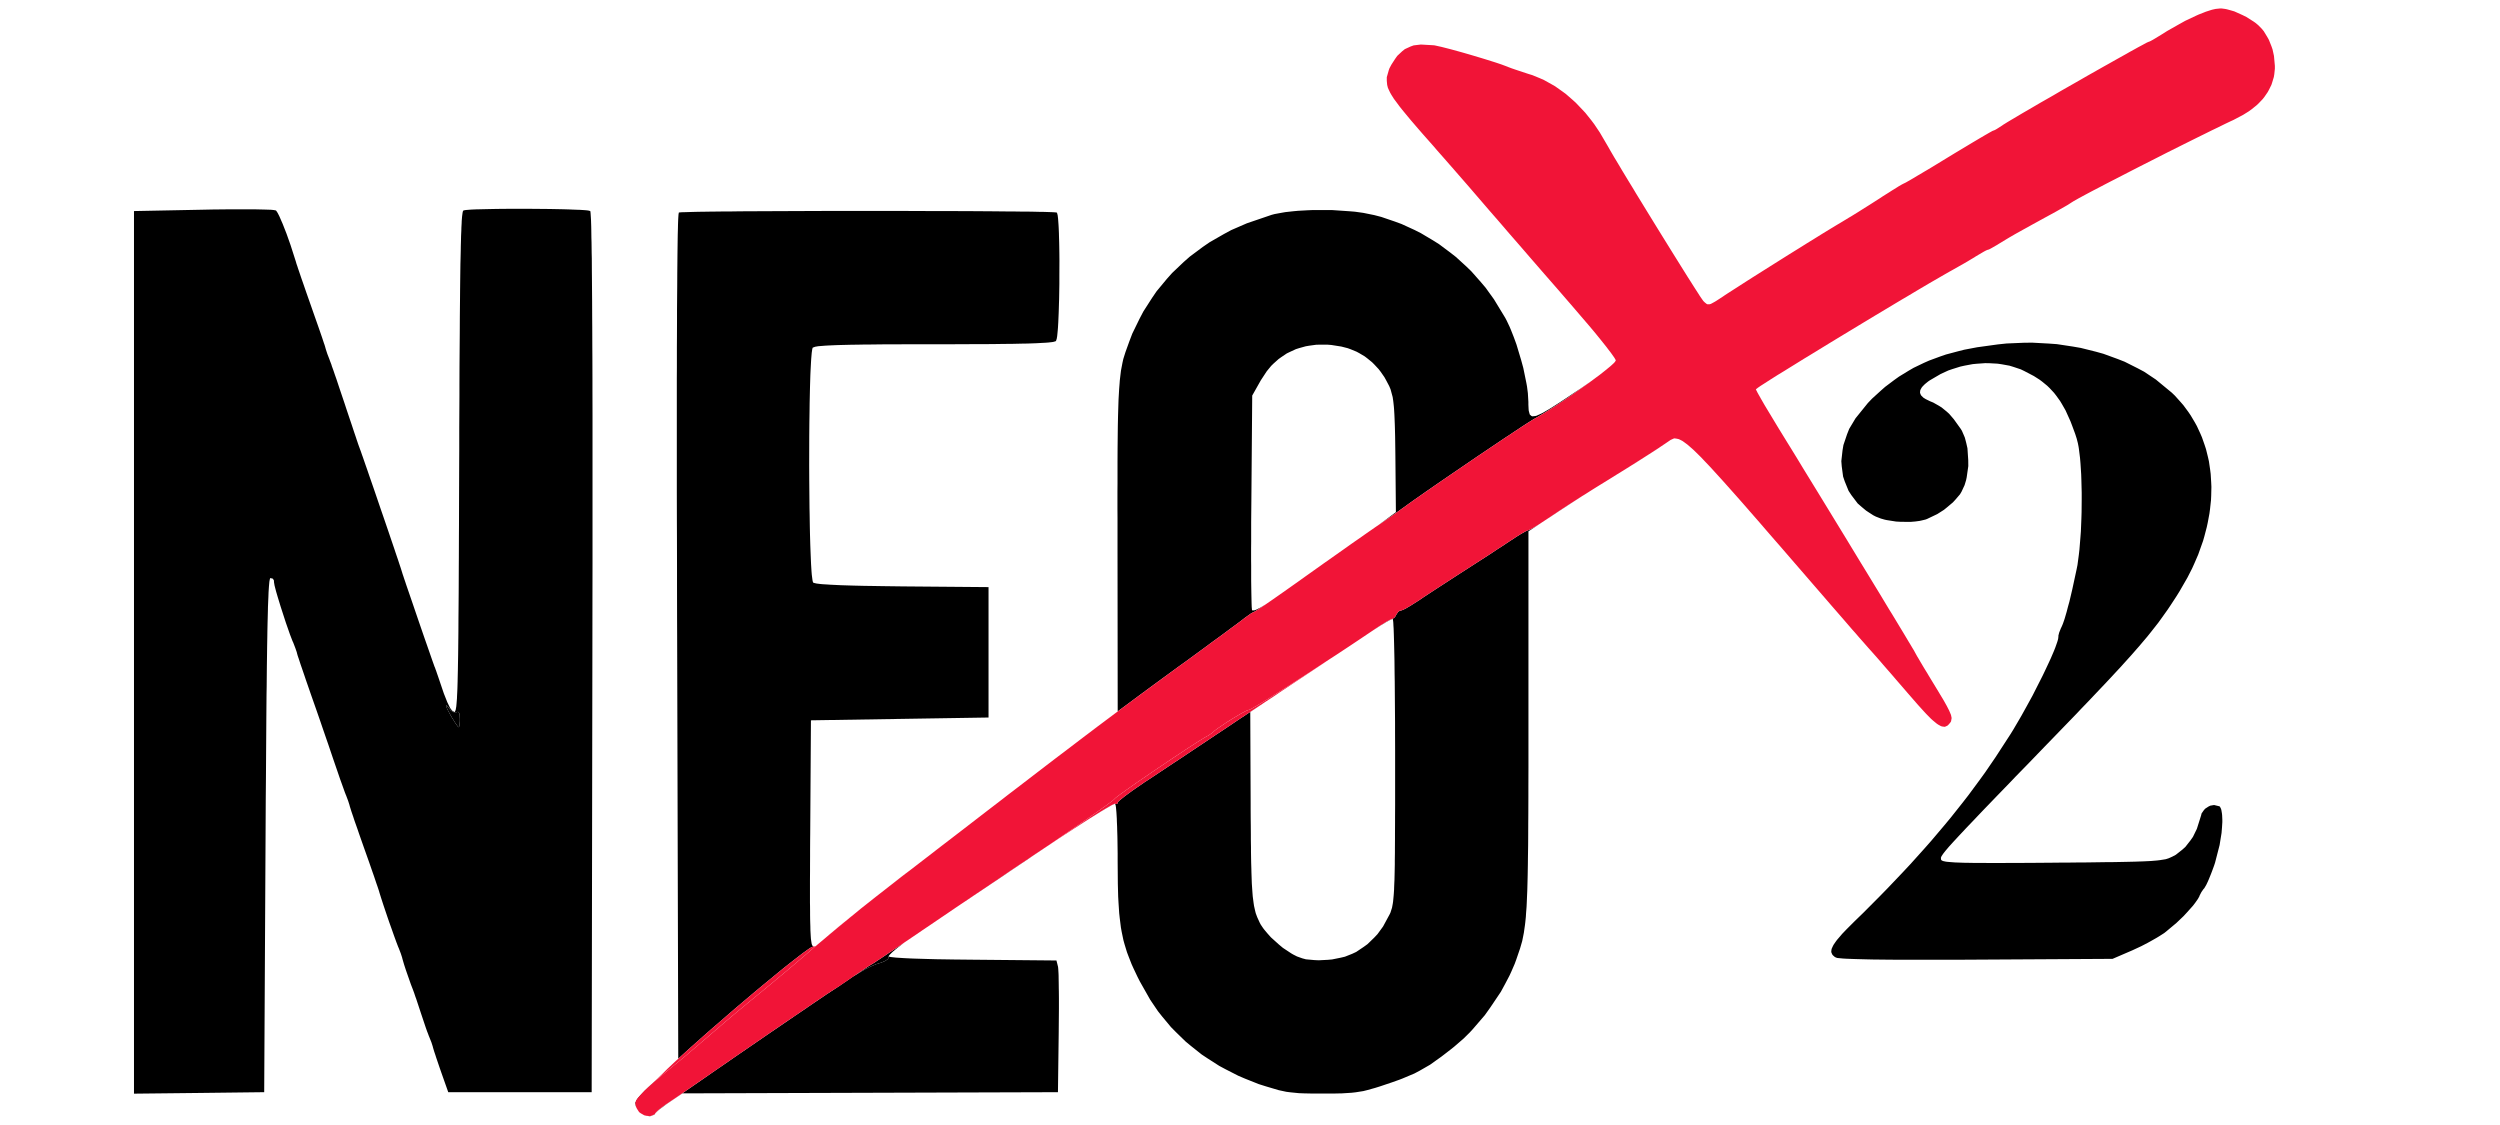
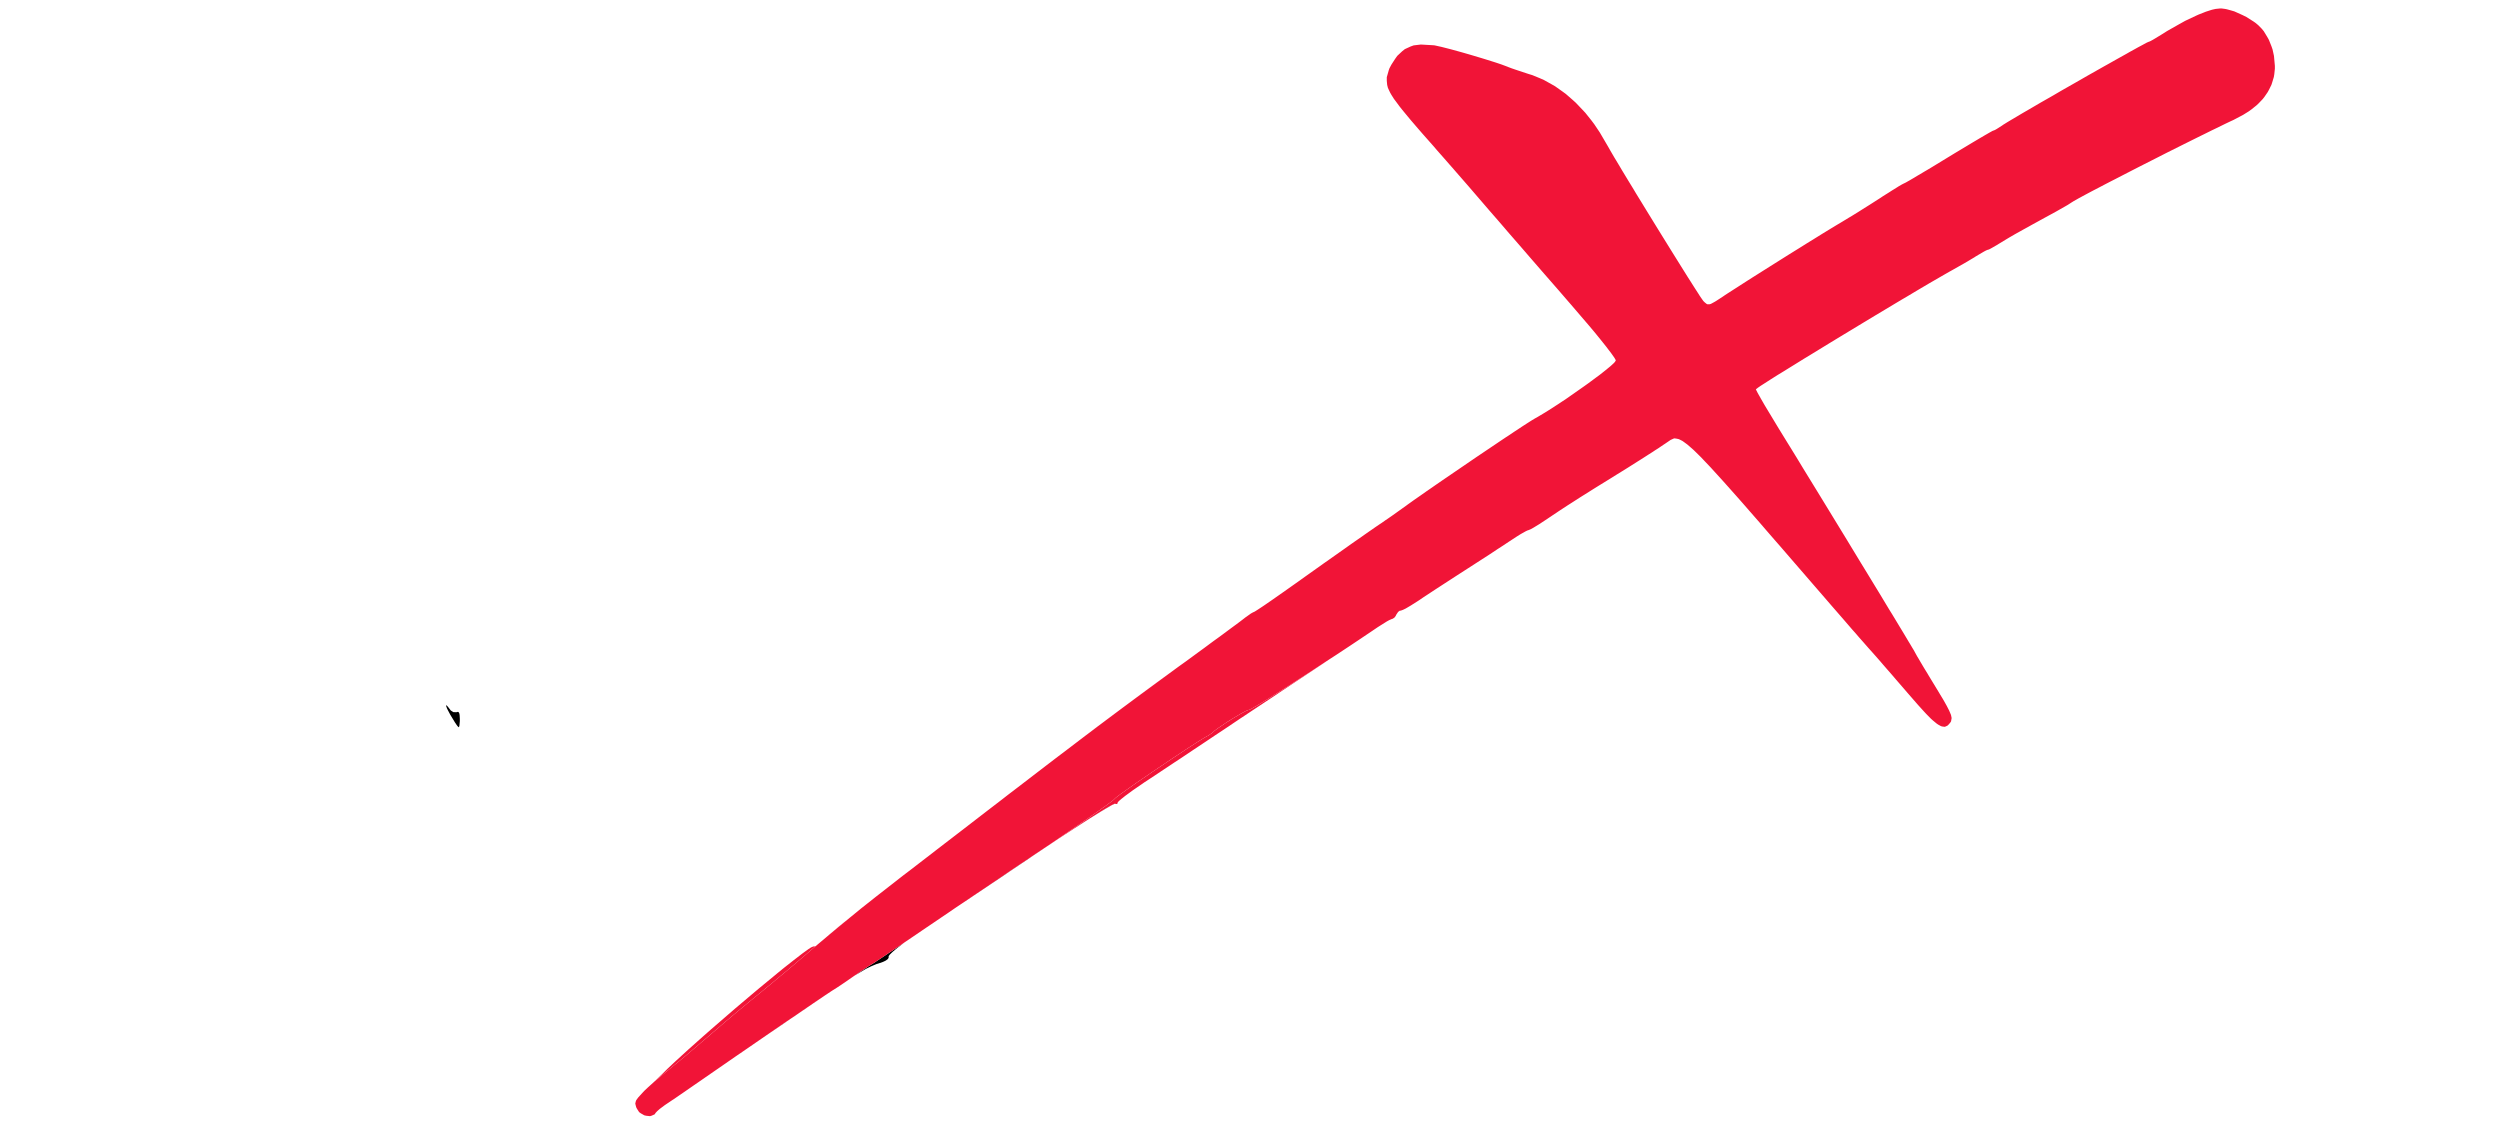
<svg xmlns="http://www.w3.org/2000/svg" width="200" zoomAndPan="magnify" viewBox="0 0 150 67.5" height="90" preserveAspectRatio="xMidYMid meet" version="1.0">
  <defs>
    <clipPath id="028a20836d">
-       <path d="M 8.039 12 L 134 12 L 134 67 L 8.039 67 Z M 8.039 12 " clip-rule="nonzero" />
-     </clipPath>
+       </clipPath>
  </defs>
  <g clip-path="url(#028a20836d)">
    <path fill="#000000" d="M 53.391 57.41 L 53.453 57.422 L 53.656 57.445 L 53.77 57.457 L 54.078 57.477 L 54.246 57.488 L 54.656 57.508 L 54.875 57.516 L 55.379 57.531 L 55.645 57.539 L 56.242 57.555 L 56.555 57.559 L 57.242 57.57 L 58.367 57.582 L 63.387 57.629 L 63.48 58 L 63.484 58.023 L 63.496 58.148 L 63.5 58.219 L 63.512 58.426 L 63.516 58.539 L 63.52 58.82 L 63.523 58.969 L 63.527 59.312 L 63.531 59.492 L 63.535 59.891 L 63.535 60.531 L 63.523 61.953 L 63.477 65.531 L 40.945 65.602 L 40.184 66.117 L 39.977 66.258 L 39.539 66.586 L 39.426 66.688 L 39.324 66.789 L 39.273 66.875 L 39.09 66.949 L 38.992 66.977 L 38.766 66.941 L 38.738 66.934 L 38.77 66.945 L 38.996 66.969 L 39.098 66.941 L 39.281 66.859 L 39.336 66.773 L 39.426 66.676 L 39.527 66.586 L 39.59 66.531 L 39.887 66.309 L 40.051 66.199 L 40.207 66.094 L 40.34 66.004 L 40.422 65.953 L 40.766 65.715 L 40.973 65.574 L 41.402 65.277 L 41.633 65.117 L 42.098 64.797 L 42.328 64.637 L 42.777 64.324 L 43.105 64.098 L 43.285 63.977 L 44.023 63.465 L 44.422 63.191 L 46.082 62.051 L 46.887 61.504 L 47.672 60.965 L 48.031 60.723 L 48.383 60.484 L 48.543 60.371 L 48.855 60.16 L 48.996 60.066 L 49.27 59.879 L 49.387 59.801 L 49.605 59.652 L 49.695 59.594 L 50.012 59.383 L 50.035 59.371 L 50.207 59.258 L 50.375 59.148 L 50.473 59.078 L 50.918 58.777 L 51.148 58.613 L 51.945 58.137 L 52.223 58 L 52.348 57.945 L 52.59 57.844 L 52.688 57.816 L 52.969 57.719 L 53.121 57.648 L 53.176 57.613 L 53.27 57.543 L 53.293 57.508 L 53.324 57.441 L 53.312 57.41 L 53.32 57.391 M 39.312 64.852 L 38.988 65.172 L 38.859 65.301 L 38.625 65.543 L 38.531 65.645 L 38.375 65.828 L 38.32 65.898 L 38.223 66.035 L 38.195 66.094 L 38.156 66.199 L 38.148 66.246 L 38.168 66.422 L 38.16 66.41 L 38.129 66.242 L 38.125 66.156 L 38.23 65.957 L 38.27 65.902 L 38.379 65.77 L 38.441 65.699 L 38.609 65.527 L 38.699 65.434 L 38.93 65.211 L 39.355 64.805 L 39.438 64.73 M 31.602 12.527 L 32.062 12.531 L 32.957 12.539 L 33.172 12.543 L 33.582 12.551 L 33.781 12.555 L 34.148 12.566 L 34.324 12.574 L 34.637 12.586 L 34.781 12.59 L 35.02 12.605 L 35.133 12.613 L 35.285 12.629 L 35.41 12.66 L 35.418 12.664 L 35.434 12.77 L 35.438 12.836 L 35.453 13.07 L 35.461 13.207 L 35.473 13.57 L 35.477 13.77 L 35.484 14.27 L 35.492 14.535 L 35.5 15.172 L 35.508 15.504 L 35.512 16.273 L 35.516 16.676 L 35.523 17.586 L 35.527 18.059 L 35.531 19.105 L 35.535 19.648 L 35.539 20.84 L 35.543 21.453 L 35.547 22.789 L 35.547 23.473 L 35.551 24.953 L 35.551 33.773 L 35.547 35.852 L 35.543 39.148 L 35.5 65.531 L 26.895 65.531 L 26.484 64.367 L 26.371 64.043 L 26.168 63.445 L 26.125 63.309 L 26.051 63.09 L 25.984 62.867 L 25.961 62.777 L 25.883 62.535 L 25.75 62.203 L 25.73 62.156 L 25.668 61.988 L 25.629 61.891 L 25.543 61.648 L 25.254 60.785 L 25.156 60.488 L 24.969 59.922 L 24.922 59.797 L 24.852 59.586 L 24.773 59.371 L 24.652 59.059 L 24.402 58.344 L 24.344 58.176 L 24.246 57.875 L 24.148 57.539 L 24.125 57.445 L 24.047 57.207 L 23.918 56.871 L 23.895 56.824 L 23.828 56.648 L 23.789 56.547 L 23.695 56.289 L 23.645 56.152 L 23.535 55.84 L 23.477 55.676 L 23.355 55.336 L 23.234 54.984 L 23.008 54.312 L 22.957 54.156 L 22.867 53.879 L 22.762 53.543 L 22.754 53.508 L 22.719 53.398 L 22.699 53.336 L 22.645 53.176 L 22.586 53.008 L 22.434 52.555 L 22.348 52.312 L 22.156 51.758 L 21.844 50.879 L 21.738 50.578 L 21.539 50.012 L 21.445 49.734 L 21.273 49.25 L 21.199 49.023 L 21.082 48.68 L 21.059 48.605 L 20.988 48.379 L 20.965 48.289 L 20.887 48.047 L 20.762 47.715 L 20.75 47.691 L 20.719 47.609 L 20.699 47.562 L 20.656 47.441 L 20.609 47.309 L 20.477 46.941 L 20.406 46.746 L 20.25 46.289 L 19.996 45.551 L 19.91 45.297 L 19.699 44.672 L 19.586 44.348 L 19.344 43.645 L 19.223 43.289 L 18.98 42.59 L 18.645 41.637 L 18.547 41.352 L 18.355 40.801 L 18.266 40.535 L 18.105 40.066 L 18.031 39.852 L 17.922 39.516 L 17.895 39.441 L 17.859 39.332 L 17.828 39.223 L 17.805 39.129 L 17.723 38.891 L 17.594 38.555 L 17.551 38.465 L 17.449 38.199 L 17.395 38.059 L 17.277 37.719 L 17.152 37.363 L 16.895 36.57 L 16.832 36.375 L 16.719 36.004 L 16.664 35.824 L 16.57 35.504 L 16.531 35.355 L 16.473 35.129 L 16.438 34.922 L 16.438 34.836 L 16.375 34.723 L 16.227 34.684 L 16.215 34.688 L 16.195 34.734 L 16.188 34.766 L 16.168 34.867 L 16.16 34.926 L 16.145 35.094 L 16.137 35.184 L 16.121 35.422 L 16.113 35.547 L 16.102 35.855 L 16.094 36.02 L 16.078 36.406 L 16.074 36.613 L 16.062 37.086 L 16.055 37.332 L 16.043 37.895 L 16.039 38.188 L 16.027 38.844 L 16.023 39.188 L 16.012 39.945 L 16.008 40.34 L 16 41.203 L 15.992 41.652 L 15.984 42.629 L 15.98 43.133 L 15.973 44.227 L 15.969 44.789 L 15.961 46.004 L 15.957 46.629 L 15.945 47.977 L 15.934 50.141 L 15.852 65.531 L 11.898 65.578 L 7.941 65.621 L 7.984 39.141 L 8.027 12.664 L 12.188 12.582 L 12.762 12.57 L 13.82 12.559 L 15.188 12.559 L 15.383 12.562 L 15.723 12.57 L 15.887 12.574 L 16.145 12.582 L 16.262 12.586 L 16.422 12.602 L 16.547 12.625 L 16.57 12.641 L 16.633 12.734 L 16.668 12.793 L 16.758 12.969 L 16.801 13.066 L 16.906 13.309 L 16.961 13.434 L 17.074 13.723 L 17.191 14.02 L 17.434 14.707 L 17.766 15.742 L 17.773 15.777 L 17.809 15.887 L 17.832 15.949 L 17.883 16.109 L 17.941 16.277 L 18.094 16.73 L 18.18 16.973 L 18.371 17.527 L 18.68 18.406 L 18.785 18.707 L 18.984 19.273 L 19.082 19.551 L 19.25 20.035 L 19.328 20.262 L 19.441 20.605 L 19.469 20.68 L 19.504 20.793 L 19.535 20.906 L 19.562 20.996 L 19.641 21.238 L 19.77 21.57 L 19.777 21.594 L 19.812 21.688 L 19.832 21.738 L 19.887 21.883 L 19.91 21.965 L 19.98 22.156 L 20.016 22.258 L 20.094 22.488 L 20.18 22.73 L 20.371 23.305 L 20.684 24.234 L 20.789 24.555 L 20.992 25.16 L 21.09 25.449 L 21.258 25.957 L 21.297 26.07 L 21.367 26.277 L 21.398 26.375 L 21.453 26.535 L 21.477 26.609 L 21.516 26.719 L 21.551 26.816 L 21.566 26.855 L 21.617 26.996 L 21.648 27.078 L 21.723 27.297 L 21.766 27.414 L 21.863 27.695 L 21.914 27.844 L 22.031 28.176 L 22.148 28.52 L 22.426 29.32 L 22.566 29.73 L 22.859 30.59 L 23.008 31.02 L 23.293 31.852 L 23.43 32.258 L 23.672 32.969 L 23.727 33.137 L 23.828 33.434 L 23.875 33.57 L 23.953 33.809 L 24.043 34.078 L 24.09 34.227 L 24.098 34.254 L 24.133 34.363 L 24.152 34.43 L 24.211 34.602 L 24.242 34.699 L 24.32 34.926 L 24.359 35.047 L 24.453 35.32 L 24.551 35.605 L 24.777 36.262 L 24.891 36.598 L 25.133 37.305 L 25.254 37.656 L 25.484 38.324 L 25.598 38.648 L 25.793 39.207 L 25.836 39.332 L 25.914 39.555 L 25.949 39.656 L 26.008 39.82 L 26.035 39.895 L 26.07 39.996 L 26.098 40.055 L 26.133 40.16 L 26.16 40.227 L 26.234 40.445 L 26.277 40.566 L 26.379 40.867 L 26.555 41.387 L 26.629 41.605 L 26.77 41.961 L 26.836 42.129 L 26.957 42.379 L 27.016 42.492 L 27.121 42.633 L 27.258 42.719 L 27.285 42.719 L 27.332 42.617 L 27.344 42.578 L 27.363 42.465 L 27.375 42.402 L 27.391 42.234 L 27.398 42.141 L 27.418 41.902 L 27.422 41.77 L 27.438 41.457 L 27.445 41.285 L 27.457 40.887 L 27.461 40.672 L 27.473 40.176 L 27.477 39.91 L 27.488 39.309 L 27.492 38.992 L 27.5 38.273 L 27.504 37.898 L 27.508 37.059 L 27.512 36.621 L 27.52 35.645 L 27.523 35.137 L 27.527 34.02 L 27.531 33.441 L 27.535 32.168 L 27.539 31.516 L 27.543 30.082 L 27.551 27.742 L 27.555 27.008 L 27.555 25.641 L 27.559 24.973 L 27.566 23.73 L 27.566 23.121 L 27.57 22 L 27.574 21.453 L 27.582 20.445 L 27.586 19.957 L 27.59 19.062 L 27.594 18.625 L 27.602 17.836 L 27.605 17.453 L 27.613 16.758 L 27.617 16.426 L 27.625 15.828 L 27.633 15.539 L 27.645 15.031 L 27.648 14.789 L 27.66 14.367 L 27.664 14.164 L 27.68 13.82 L 27.684 13.656 L 27.699 13.387 L 27.703 13.262 L 27.719 13.059 L 27.727 12.969 L 27.746 12.832 L 27.754 12.77 L 27.77 12.691 L 27.801 12.633 L 27.816 12.625 L 27.922 12.605 L 27.988 12.598 L 28.188 12.582 L 28.297 12.574 L 28.57 12.562 L 28.719 12.559 L 29.059 12.551 L 29.234 12.547 L 29.621 12.539 L 29.824 12.535 L 30.25 12.531 L 30.684 12.527 M 67.055 48.203 L 67.055 48.16 L 67.094 48.105 L 67.156 48.043 L 67.203 48.004 L 67.309 47.914 L 67.375 47.863 L 67.516 47.75 L 67.602 47.688 L 67.969 47.418 L 68.191 47.266 L 68.656 46.945 L 68.914 46.777 L 69.332 46.5 L 69.801 46.188 L 70.484 45.734 L 70.848 45.496 L 71.57 45.012 L 71.918 44.781 L 72.598 44.328 L 72.887 44.133 L 73.383 43.805 L 73.77 43.547 L 73.984 43.402 L 74.426 43.105 L 74.664 42.949 L 75.148 42.625 L 75.402 42.457 L 76.441 41.77 L 76.723 41.578 L 75.016 42.719 L 75.039 48.215 L 75.039 48.559 L 75.043 49.199 L 75.047 49.508 L 75.051 50.078 L 75.051 50.355 L 75.059 50.855 L 75.059 51.102 L 75.066 51.547 L 75.07 51.762 L 75.082 52.148 L 75.086 52.34 L 75.098 52.68 L 75.109 53.008 L 75.145 53.535 L 75.164 53.781 L 75.215 54.172 L 75.242 54.355 L 75.309 54.652 L 75.344 54.793 L 75.434 55.035 L 75.59 55.375 L 75.645 55.477 L 75.789 55.691 L 75.871 55.797 L 76.059 56.02 L 76.258 56.242 L 76.73 56.668 L 76.973 56.871 L 77.469 57.199 L 77.59 57.27 L 77.82 57.387 L 78.137 57.5 L 78.355 57.559 L 78.859 57.605 L 79.121 57.617 L 79.66 57.59 L 79.926 57.566 L 80.445 57.461 L 80.695 57.402 L 81.129 57.23 L 81.371 57.117 L 81.824 56.812 L 82.051 56.648 L 82.453 56.258 L 82.648 56.051 L 82.984 55.59 L 83.391 54.836 L 83.43 54.75 L 83.488 54.566 L 83.52 54.469 L 83.566 54.223 L 83.586 54.086 L 83.621 53.715 L 83.629 53.609 L 83.645 53.371 L 83.648 53.246 L 83.66 52.953 L 83.668 52.801 L 83.676 52.449 L 83.68 52.266 L 83.688 51.852 L 83.688 51.633 L 83.695 51.145 L 83.695 50.891 L 83.699 50.32 L 83.699 50.027 L 83.703 49.367 L 83.703 49.027 L 83.707 48.273 L 83.707 45.035 L 83.703 43.914 L 83.703 43.363 L 83.695 42.328 L 83.691 41.82 L 83.684 40.887 L 83.676 40.438 L 83.668 39.633 L 83.66 39.246 L 83.645 38.594 L 83.641 38.441 L 83.633 38.168 L 83.629 38.035 L 83.621 37.809 L 83.617 37.703 L 83.605 37.523 L 83.602 37.441 L 83.594 37.312 L 83.586 37.258 L 83.578 37.184 L 83.566 37.141 L 83.543 37.141 L 83.469 37.168 L 83.426 37.184 L 83.285 37.262 L 83.203 37.305 L 82.977 37.445 L 82.844 37.523 L 82.504 37.742 L 82.406 37.805 L 82.289 37.879 L 82.367 37.828 L 82.457 37.77 L 82.625 37.656 L 82.672 37.625 L 83.219 37.281 L 83.363 37.203 L 83.418 37.18 L 83.508 37.141 L 83.527 37.141 L 83.656 37.066 L 83.742 36.957 L 83.77 36.891 L 83.887 36.715 L 83.988 36.641 L 84.039 36.641 L 84.18 36.59 L 84.34 36.512 L 84.441 36.453 L 84.66 36.324 L 84.781 36.246 L 85.035 36.086 L 85.168 36 L 85.395 35.844 L 85.574 35.727 L 85.676 35.66 L 86.109 35.375 L 86.355 35.215 L 87.391 34.543 L 87.871 34.234 L 89.391 33.254 L 89.867 32.938 L 90.074 32.805 L 90.273 32.676 L 90.359 32.617 L 90.523 32.508 L 90.59 32.465 L 90.977 32.211 L 91.215 32.062 L 91.316 32.004 L 91.504 31.898 L 91.57 31.863 L 91.684 31.812 L 91.703 31.812 L 91.848 31.75 L 92.023 31.652 L 92.137 31.582 L 92.387 31.43 L 92.523 31.34 L 91.707 31.879 L 91.707 46.055 L 91.703 47.246 L 91.703 47.824 L 91.699 48.867 L 91.695 49.371 L 91.691 50.277 L 91.688 50.715 L 91.676 51.496 L 91.672 51.871 L 91.66 52.539 L 91.652 52.859 L 91.637 53.426 L 91.625 53.699 L 91.605 54.18 L 91.594 54.41 L 91.562 54.816 L 91.551 55.008 L 91.516 55.352 L 91.496 55.516 L 91.453 55.812 L 91.434 55.953 L 91.383 56.211 L 91.332 56.465 L 91.203 56.91 L 90.969 57.594 L 90.883 57.828 L 90.676 58.305 L 90.566 58.543 L 90.312 59.027 L 90.051 59.508 L 89.418 60.449 L 89.09 60.91 L 88.367 61.75 L 88.184 61.949 L 87.812 62.316 L 87.246 62.805 L 87.035 62.973 L 86.656 63.266 L 86.473 63.406 L 86.133 63.648 L 85.805 63.883 L 85.18 64.242 L 84.863 64.41 L 84.148 64.711 L 83.957 64.785 L 83.527 64.938 L 82.797 65.184 L 82.512 65.273 L 82.035 65.406 L 81.801 65.465 L 81.332 65.539 L 81.09 65.566 L 80.512 65.602 L 80.352 65.605 L 79.996 65.613 L 78.766 65.613 L 78.574 65.609 L 78.246 65.602 L 77.934 65.59 L 77.422 65.539 L 77.18 65.508 L 76.723 65.41 L 75.961 65.184 L 75.527 65.047 L 74.703 64.719 L 74.301 64.547 L 73.535 64.156 L 73.156 63.953 L 72.449 63.5 L 72.102 63.27 L 71.453 62.754 L 71.137 62.492 L 70.547 61.918 L 70.258 61.625 L 69.734 60.996 L 69.477 60.672 L 69.012 59.984 L 68.391 58.887 L 68.25 58.609 L 68.008 58.098 L 67.895 57.848 L 67.707 57.367 L 67.617 57.129 L 67.473 56.656 L 67.406 56.414 L 67.301 55.91 L 67.254 55.648 L 67.184 55.086 L 67.152 54.793 L 67.109 54.137 L 67.09 53.793 L 67.07 53.016 L 67.059 51.68 L 67.059 51.215 L 67.047 50.367 L 67.043 50.164 L 67.031 49.789 L 67.027 49.605 L 67.012 49.277 L 67.008 49.121 L 66.992 48.852 L 66.984 48.727 L 66.965 48.523 L 66.957 48.434 L 66.938 48.312 L 66.906 48.227 L 67.012 48.242 M 48.66 56.848 L 48.508 56.945 L 48.406 57.02 L 48.176 57.184 L 48.039 57.289 L 47.746 57.516 L 47.578 57.645 L 47.227 57.922 L 47.035 58.074 L 46.641 58.395 L 46.43 58.57 L 45.547 59.297 L 45.074 59.695 L 44.113 60.508 L 43.629 60.926 L 42.668 61.758 L 42.211 62.16 L 41.32 62.953 L 40.93 63.309 L 40.695 63.523 L 40.629 38.195 L 40.625 37.133 L 40.621 35.109 L 40.621 34.113 L 40.617 32.227 L 40.613 31.297 L 40.609 29.543 L 40.609 22.695 L 40.613 22.035 L 40.613 20.812 L 40.617 20.219 L 40.621 19.129 L 40.621 18.598 L 40.629 17.641 L 40.633 17.18 L 40.637 16.355 L 40.641 15.957 L 40.648 15.262 L 40.652 14.934 L 40.66 14.371 L 40.664 14.105 L 40.676 13.672 L 40.68 13.473 L 40.691 13.172 L 40.699 13.035 L 40.711 12.867 L 40.73 12.754 L 40.738 12.75 L 40.816 12.742 L 40.863 12.738 L 41.02 12.73 L 41.105 12.73 L 41.336 12.723 L 41.457 12.719 L 41.758 12.711 L 41.914 12.707 L 42.277 12.703 L 42.465 12.699 L 42.883 12.695 L 43.102 12.691 L 43.57 12.688 L 43.812 12.688 L 44.332 12.68 L 44.863 12.676 L 46.039 12.672 L 46.645 12.668 L 47.941 12.664 L 48.602 12.66 L 49.973 12.656 L 54.164 12.656 L 54.855 12.66 L 56.191 12.664 L 56.852 12.664 L 58.094 12.668 L 58.699 12.672 L 59.801 12.68 L 60.066 12.684 L 60.562 12.688 L 60.805 12.688 L 61.25 12.695 L 61.469 12.695 L 61.859 12.699 L 62.047 12.703 L 62.379 12.711 L 62.535 12.711 L 62.801 12.719 L 62.922 12.723 L 63.117 12.73 L 63.203 12.734 L 63.32 12.742 L 63.402 12.754 L 63.418 12.762 L 63.445 12.859 L 63.461 12.922 L 63.484 13.117 L 63.492 13.223 L 63.512 13.5 L 63.52 13.645 L 63.535 13.984 L 63.539 14.164 L 63.551 14.555 L 63.555 14.758 L 63.562 15.191 L 63.566 15.633 L 63.562 16.57 L 63.562 17.035 L 63.547 17.949 L 63.539 18.172 L 63.527 18.59 L 63.52 18.797 L 63.504 19.168 L 63.496 19.352 L 63.477 19.668 L 63.465 19.816 L 63.441 20.062 L 63.43 20.172 L 63.402 20.332 L 63.359 20.457 L 63.34 20.473 L 63.223 20.508 L 63.145 20.523 L 62.902 20.551 L 62.762 20.562 L 62.383 20.582 L 62.172 20.594 L 61.641 20.613 L 61.355 20.617 L 60.66 20.633 L 60.477 20.633 L 60.074 20.637 L 59.867 20.641 L 59.418 20.645 L 59.188 20.648 L 58.438 20.648 L 57.895 20.652 L 57.613 20.652 L 57.02 20.656 L 54.238 20.656 L 53.961 20.66 L 53.184 20.66 L 52.715 20.664 L 52.48 20.668 L 52.059 20.672 L 51.852 20.672 L 51.469 20.68 L 51.102 20.684 L 50.488 20.699 L 50.203 20.707 L 49.75 20.727 L 49.539 20.738 L 49.23 20.762 L 49.094 20.773 L 48.91 20.805 L 48.773 20.855 L 48.762 20.863 L 48.742 20.922 L 48.734 20.957 L 48.719 21.062 L 48.703 21.176 L 48.672 21.539 L 48.66 21.738 L 48.633 22.25 L 48.621 22.52 L 48.602 23.152 L 48.594 23.48 L 48.578 24.207 L 48.574 24.582 L 48.562 25.383 L 48.555 26.195 L 48.551 27.922 L 48.555 28.785 L 48.57 30.461 L 48.578 30.867 L 48.59 31.633 L 48.598 32.004 L 48.617 32.688 L 48.629 33.012 L 48.652 33.582 L 48.664 33.852 L 48.691 34.285 L 48.707 34.484 L 48.742 34.754 L 48.75 34.812 L 48.766 34.891 L 48.793 34.953 L 48.812 34.969 L 48.926 34.996 L 48.996 35.012 L 49.211 35.039 L 49.332 35.051 L 49.648 35.07 L 49.816 35.082 L 50.238 35.102 L 50.461 35.113 L 50.984 35.129 L 51.262 35.137 L 51.887 35.152 L 52.215 35.156 L 52.945 35.168 L 54.164 35.184 L 59.312 35.227 L 59.312 43.051 L 48.656 43.219 L 48.613 50.004 L 48.609 50.367 L 48.605 51.043 L 48.605 51.371 L 48.602 51.973 L 48.602 52.266 L 48.598 52.801 L 48.598 54.168 L 48.602 54.363 L 48.605 54.719 L 48.605 54.887 L 48.609 55.188 L 48.613 55.336 L 48.621 55.586 L 48.625 55.828 L 48.645 56.184 L 48.656 56.34 L 48.688 56.551 L 48.703 56.641 L 48.742 56.738 L 48.812 56.789 L 48.793 56.789 M 122.918 20.613 L 123.41 20.648 L 124.371 20.793 L 124.844 20.875 L 125.754 21.102 L 126.203 21.227 L 127.059 21.539 L 127.477 21.703 L 128.262 22.098 L 128.645 22.301 L 129.352 22.773 L 130.309 23.562 L 130.492 23.738 L 130.832 24.117 L 131 24.309 L 131.297 24.711 L 131.438 24.918 L 131.691 25.344 L 131.812 25.562 L 132.02 26.012 L 132.117 26.238 L 132.281 26.707 L 132.359 26.945 L 132.48 27.434 L 132.535 27.68 L 132.609 28.184 L 132.641 28.438 L 132.672 28.953 L 132.684 29.211 L 132.672 29.742 L 132.66 30.008 L 132.602 30.543 L 132.566 30.812 L 132.465 31.355 L 132.406 31.629 L 132.262 32.18 L 132.184 32.453 L 131.988 33.004 L 131.891 33.277 L 131.652 33.828 L 131.527 34.105 L 131.246 34.656 L 130.773 35.477 L 130.594 35.766 L 130.242 36.305 L 130.062 36.574 L 129.691 37.094 L 129.5 37.359 L 129.07 37.906 L 128.848 38.184 L 128.332 38.793 L 128.191 38.953 L 127.898 39.289 L 127.746 39.457 L 127.414 39.824 L 127.246 40.012 L 126.875 40.41 L 126.688 40.613 L 126.273 41.055 L 126.062 41.277 L 125.602 41.762 L 125.367 42.012 L 124.855 42.543 L 124.594 42.82 L 124.027 43.406 L 123.109 44.355 L 122.703 44.773 L 121.961 45.543 L 121.602 45.914 L 120.949 46.582 L 120.637 46.91 L 120.07 47.496 L 119.797 47.777 L 119.312 48.281 L 119.078 48.523 L 118.664 48.957 L 118.469 49.164 L 118.121 49.527 L 117.957 49.699 L 117.676 50 L 117.539 50.145 L 117.312 50.391 L 117.203 50.508 L 117.027 50.703 L 116.941 50.797 L 116.809 50.953 L 116.746 51.027 L 116.652 51.145 L 116.609 51.199 L 116.547 51.289 L 116.492 51.371 L 116.453 51.469 L 116.465 51.574 L 116.473 51.602 L 116.543 51.645 L 116.59 51.664 L 116.754 51.699 L 116.852 51.711 L 117.137 51.734 L 117.297 51.746 L 117.734 51.762 L 117.855 51.766 L 118.129 51.77 L 118.273 51.773 L 118.594 51.777 L 119.133 51.777 L 119.328 51.781 L 119.977 51.781 L 120.461 51.777 L 121.258 51.777 L 121.543 51.773 L 122.156 51.77 L 123.152 51.762 L 123.531 51.758 L 124.227 51.754 L 124.562 51.75 L 125.176 51.746 L 125.473 51.742 L 126.016 51.734 L 126.277 51.73 L 126.75 51.727 L 126.98 51.723 L 127.391 51.715 L 127.59 51.711 L 127.941 51.703 L 128.109 51.699 L 128.414 51.688 L 128.559 51.684 L 128.809 51.672 L 129.055 51.66 L 129.422 51.629 L 129.59 51.609 L 129.836 51.57 L 129.949 51.551 L 130.121 51.496 L 130.332 51.402 L 130.551 51.285 L 130.938 50.98 L 131.121 50.816 L 131.43 50.422 L 131.578 50.211 L 131.812 49.73 L 132.066 48.926 L 132.094 48.809 L 132.23 48.613 L 132.309 48.523 L 132.512 48.391 L 132.617 48.34 L 132.844 48.301 L 133.152 48.375 L 133.195 48.398 L 133.258 48.523 L 133.281 48.598 L 133.316 48.805 L 133.328 48.914 L 133.34 49.188 L 133.34 49.328 L 133.32 49.648 L 133.293 49.977 L 133.176 50.703 L 132.902 51.766 L 132.844 51.941 L 132.719 52.281 L 132.656 52.445 L 132.535 52.742 L 132.477 52.879 L 132.375 53.094 L 132.258 53.293 L 132.199 53.359 L 132.086 53.523 L 131.977 53.73 L 131.961 53.781 L 131.883 53.922 L 131.836 53.992 L 131.715 54.164 L 131.578 54.344 L 131.207 54.758 L 131.012 54.969 L 130.582 55.379 L 129.961 55.898 L 129.852 55.984 L 129.551 56.176 L 129.391 56.273 L 129.031 56.477 L 128.848 56.578 L 128.477 56.77 L 127.949 57.016 L 126.754 57.531 L 118.594 57.578 L 117.906 57.582 L 116.66 57.586 L 114.465 57.586 L 113.555 57.582 L 113.121 57.578 L 112.379 57.57 L 112.031 57.562 L 111.453 57.547 L 111.188 57.539 L 110.773 57.523 L 110.586 57.512 L 110.336 57.488 L 110.23 57.477 L 110.141 57.445 L 110.074 57.406 L 109.977 57.32 L 109.938 57.273 L 109.891 57.168 L 109.875 57.113 L 109.887 56.988 L 109.902 56.922 L 109.973 56.766 L 110.016 56.684 L 110.148 56.492 L 110.223 56.391 L 110.422 56.16 L 110.527 56.035 L 110.797 55.754 L 111.281 55.27 L 111.801 54.766 L 112.785 53.777 L 113.266 53.285 L 114.176 52.328 L 114.621 51.852 L 115.461 50.918 L 115.875 50.449 L 116.652 49.531 L 117.035 49.07 L 117.754 48.164 L 118.109 47.707 L 118.781 46.797 L 119.109 46.344 L 119.734 45.43 L 120.629 44.051 L 120.789 43.793 L 121.121 43.227 L 121.289 42.938 L 121.621 42.34 L 121.953 41.734 L 122.551 40.555 L 122.688 40.27 L 122.934 39.746 L 123.051 39.492 L 123.238 39.055 L 123.32 38.848 L 123.434 38.523 L 123.457 38.449 L 123.488 38.332 L 123.504 38.199 L 123.504 38.137 L 123.551 37.953 L 123.66 37.68 L 123.688 37.629 L 123.75 37.484 L 123.781 37.406 L 123.852 37.203 L 123.887 37.094 L 123.961 36.84 L 124 36.707 L 124.078 36.406 L 124.164 36.098 L 124.336 35.367 L 124.598 34.152 L 124.648 33.902 L 124.73 33.289 L 124.766 32.973 L 124.824 32.258 L 124.852 31.891 L 124.883 31.121 L 124.895 30.734 L 124.902 29.953 L 124.902 29.566 L 124.883 28.82 L 124.871 28.457 L 124.828 27.789 L 124.801 27.473 L 124.734 26.934 L 124.715 26.809 L 124.672 26.59 L 124.602 26.316 L 124.512 26.035 L 124.324 25.527 L 124.23 25.281 L 124.031 24.84 L 123.934 24.625 L 123.715 24.242 L 123.605 24.059 L 123.367 23.73 L 123.242 23.57 L 122.977 23.285 L 122.836 23.148 L 122.531 22.898 L 122.375 22.781 L 122.031 22.562 L 121.457 22.262 L 121.246 22.16 L 120.801 22.012 L 120.57 21.941 L 120.094 21.855 L 119.855 21.82 L 119.359 21.793 L 119.113 21.789 L 118.613 21.824 L 118.359 21.848 L 117.863 21.941 L 117.617 21.996 L 117.133 22.148 L 116.895 22.23 L 116.438 22.441 L 115.789 22.82 L 115.691 22.887 L 115.531 23.016 L 115.461 23.078 L 115.348 23.195 L 115.301 23.254 L 115.238 23.367 L 115.215 23.422 L 115.203 23.523 L 115.203 23.574 L 115.242 23.676 L 115.266 23.723 L 115.402 23.859 L 115.539 23.945 L 115.801 24.074 L 115.992 24.152 L 116.332 24.344 L 116.5 24.449 L 116.801 24.695 L 116.949 24.828 L 117.227 25.152 L 117.645 25.734 L 117.715 25.848 L 117.832 26.117 L 117.891 26.258 L 117.973 26.57 L 118.047 26.895 L 118.094 27.605 L 118.098 27.965 L 118 28.648 L 117.965 28.812 L 117.875 29.109 L 117.691 29.504 L 117.598 29.66 L 117.324 29.98 L 117.176 30.141 L 116.82 30.441 L 116.637 30.59 L 116.238 30.844 L 115.625 31.137 L 115.531 31.172 L 115.301 31.227 L 115.18 31.254 L 114.918 31.289 L 114.648 31.312 L 114.059 31.309 L 113.766 31.293 L 113.215 31.207 L 113.086 31.18 L 112.852 31.113 L 112.551 30.996 L 112.391 30.914 L 112.102 30.727 L 111.961 30.633 L 111.707 30.422 L 111.461 30.207 L 111.082 29.707 L 110.914 29.449 L 110.684 28.883 L 110.586 28.594 L 110.504 27.98 L 110.48 27.668 L 110.551 27.027 L 110.605 26.703 L 110.824 26.055 L 110.953 25.73 L 111.332 25.098 L 112.07 24.184 L 112.324 23.918 L 112.848 23.441 L 113.109 23.211 L 113.66 22.797 L 113.938 22.598 L 114.52 22.242 L 114.816 22.07 L 115.434 21.773 L 115.75 21.633 L 116.418 21.387 L 116.758 21.27 L 117.48 21.078 L 117.848 20.984 L 118.629 20.836 L 119.875 20.664 L 120.395 20.609 L 121.414 20.566 L 121.922 20.559 M 59.375 53.09 L 58.105 53.945 L 57.797 54.148 L 57.227 54.535 L 56.441 55.059 L 56.199 55.223 L 55.785 55.5 L 55.277 55.84 L 55 56.027 L 54.73 56.215 L 54.984 56.035 L 55.277 55.84 L 55.781 55.5 L 56.199 55.223 L 56.441 55.059 L 56.945 54.723 L 57.223 54.535 L 57.797 54.148 L 58.105 53.945 L 59.375 53.09 L 60.043 52.645 L 61.387 51.742 L 60.043 52.645 M 56.578 50.691 L 55.977 51.156 L 54.738 52.109 L 54.07 52.625 L 52.367 53.957 L 51.816 54.395 L 51.555 54.605 L 51.043 55.016 L 50.809 55.207 L 50.695 55.301 L 50.805 55.211 L 51.035 55.02 L 51.547 54.613 L 51.809 54.402 L 52.359 53.965 L 54.066 52.625 L 54.641 52.184 L 56.469 50.777 L 56.656 50.637 M 26.77 42.32 L 26.766 42.344 L 26.77 42.367 L 26.82 42.504 L 26.875 42.617 L 27.012 42.875 L 27.109 43.043 L 27.301 43.352 L 27.375 43.461 L 27.445 43.559 L 27.473 43.59 L 27.516 43.633 L 27.523 43.633 L 27.551 43.594 L 27.566 43.531 L 27.57 43.484 L 27.59 43.266 L 27.59 43.125 L 27.578 42.91 L 27.559 42.805 L 27.543 42.773 L 27.508 42.719 L 27.484 42.715 L 27.43 42.715 L 27.398 42.734 L 27.199 42.727 L 27.047 42.629 L 26.984 42.547 L 26.875 42.406 L 26.82 42.348 L 26.805 42.332 L 26.773 42.316 M 79.895 12.602 L 81.031 12.68 L 81.301 12.703 L 81.801 12.773 L 82.457 12.906 L 82.879 13.016 L 83.691 13.293 L 84.094 13.441 L 84.871 13.797 L 85.25 13.988 L 85.98 14.422 L 86.34 14.648 L 87.02 15.156 L 87.355 15.418 L 87.984 15.992 L 88.289 16.289 L 88.855 16.93 L 89.133 17.258 L 89.637 17.957 L 90.316 19.074 L 90.402 19.238 L 90.578 19.609 L 90.66 19.805 L 90.828 20.23 L 90.988 20.668 L 91.27 21.609 L 91.398 22.078 L 91.582 22.977 L 91.621 23.191 L 91.672 23.59 L 91.703 24.117 L 91.703 24.273 L 91.715 24.523 L 91.723 24.637 L 91.766 24.801 L 91.789 24.875 L 91.879 24.953 L 91.934 24.98 L 92.09 24.965 L 92.18 24.949 L 92.426 24.84 L 92.562 24.773 L 92.918 24.566 L 93.109 24.449 L 93.59 24.141 L 93.719 24.055 L 94.004 23.867 L 94.473 23.551 L 94.852 23.301 L 95.449 22.887 L 95.316 22.984 L 95.059 23.168 L 93.977 23.926 L 93.457 24.27 L 92.941 24.602 L 92.711 24.746 L 92.266 25.012 L 92.086 25.113 L 91.922 25.211 L 91.762 25.312 L 91.656 25.379 L 91.434 25.523 L 91.301 25.609 L 91.02 25.797 L 90.863 25.898 L 90.539 26.117 L 90.363 26.23 L 90 26.473 L 89.809 26.602 L 89.02 27.133 L 88.602 27.414 L 87.762 27.988 L 87.348 28.27 L 86.531 28.828 L 86.156 29.086 L 85.785 29.344 L 85.613 29.461 L 85.281 29.695 L 85.129 29.801 L 84.836 30.004 L 84.711 30.094 L 84.469 30.266 L 84.375 30.336 L 83.531 30.938 L 83.25 31.133 L 83.121 31.219 L 82.883 31.387 L 82.793 31.445 L 82.637 31.551 L 82.672 31.527 L 82.762 31.465 L 82.91 31.355 L 83.082 31.23 L 83.754 30.73 L 83.723 27.355 L 83.719 27.031 L 83.711 26.457 L 83.707 26.184 L 83.695 25.699 L 83.688 25.473 L 83.672 25.074 L 83.664 24.883 L 83.645 24.562 L 83.633 24.41 L 83.605 24.148 L 83.59 24.027 L 83.559 23.82 L 83.434 23.359 L 83.352 23.164 L 83.16 22.801 L 83.062 22.625 L 82.836 22.301 L 82.719 22.148 L 82.457 21.867 L 82.324 21.734 L 82.031 21.496 L 81.883 21.383 L 81.559 21.191 L 81.395 21.102 L 81.043 20.957 L 80.863 20.891 L 80.48 20.793 L 79.883 20.699 L 79.648 20.68 L 79.195 20.68 L 78.977 20.684 L 78.551 20.742 L 78.344 20.777 L 77.949 20.887 L 77.754 20.949 L 77.391 21.117 L 77.211 21.203 L 76.879 21.426 L 76.715 21.543 L 76.414 21.812 L 76.27 21.953 L 76.004 22.277 L 75.648 22.82 L 75.133 23.734 L 75.082 30.043 L 75.078 30.477 L 75.07 31.316 L 75.07 32.512 L 75.066 32.895 L 75.066 33.605 L 75.07 33.949 L 75.07 34.863 L 75.078 35.375 L 75.082 35.613 L 75.09 35.996 L 75.094 36.168 L 75.102 36.406 L 75.117 36.582 L 75.133 36.625 L 75.254 36.621 L 75.293 36.613 L 75.391 36.574 L 75.445 36.547 L 75.582 36.477 L 75.656 36.438 L 75.828 36.332 L 75.918 36.277 L 76.02 36.211 L 75.93 36.27 L 75.77 36.379 L 75.48 36.57 L 75.387 36.629 L 75.301 36.684 L 75.273 36.699 L 75.227 36.723 L 75.219 36.723 L 75.141 36.762 L 75.047 36.816 L 74.988 36.859 L 74.711 37.055 L 74.551 37.18 L 74.367 37.32 L 74.184 37.457 L 74.066 37.543 L 73.812 37.73 L 73.664 37.84 L 73.355 38.07 L 73.18 38.199 L 72.816 38.461 L 72.621 38.605 L 72.227 38.898 L 72.016 39.051 L 71.152 39.684 L 70.699 40.008 L 69.23 41.082 L 68.312 41.758 L 67.855 42.098 L 67.062 42.684 L 67.051 32.902 L 67.051 31.098 L 67.047 30.531 L 67.047 29.504 L 67.051 29.008 L 67.051 27.68 L 67.055 26.902 L 67.059 26.527 L 67.066 25.859 L 67.07 25.535 L 67.082 24.961 L 67.09 24.688 L 67.105 24.195 L 67.113 23.961 L 67.137 23.547 L 67.148 23.348 L 67.176 22.996 L 67.188 22.828 L 67.223 22.527 L 67.258 22.238 L 67.348 21.766 L 67.398 21.539 L 67.527 21.129 L 67.758 20.488 L 67.938 20.016 L 68.371 19.129 L 68.598 18.695 L 69.121 17.879 L 69.395 17.477 L 70.008 16.738 L 70.328 16.379 L 71.027 15.715 L 71.387 15.398 L 72.168 14.816 L 72.57 14.539 L 73.434 14.043 L 73.875 13.805 L 74.812 13.398 L 76.297 12.891 L 76.473 12.844 L 76.898 12.766 L 77.121 12.727 L 77.625 12.672 L 77.887 12.648 L 78.445 12.617 L 78.727 12.605 L 79.312 12.602 M 95.098 29.656 L 94.832 29.828 L 94.281 30.184 L 93.492 30.699 L 92.848 31.129 L 92.98 31.035 L 93.559 30.648 L 94.035 30.336 L 94.293 30.172 L 94.828 29.828 L 95.098 29.66 L 95.133 29.637 M 99.609 26.82 L 99.504 26.891 L 99.262 27.051 L 99.012 27.211 L 98.418 27.59 L 98.113 27.785 L 97.449 28.195 L 97.43 28.207 L 97.68 28.055 L 97.871 27.934 L 98.242 27.699 L 98.41 27.594 L 98.734 27.387 L 98.879 27.293 L 99.164 27.113 L 99.285 27.031 L 99.523 26.879 L 99.625 26.809 L 99.816 26.68 L 99.895 26.629 L 99.812 26.684 Z M 99.609 26.82 " fill-opacity="1" fill-rule="nonzero" />
  </g>
-   <path fill="#000000" d="M 49.695 59.594 L 49.605 59.652 L 49.387 59.801 L 49.27 59.879 L 48.996 60.066 L 48.855 60.16 L 48.543 60.371 L 48.383 60.484 L 48.031 60.723 L 47.672 60.965 L 46.887 61.504 L 46.082 62.051 L 44.422 63.191 L 44.023 63.465 L 43.285 63.977 L 43.152 64.066 L 43.375 63.914 L 44.148 63.379 L 44.559 63.098 L 46.23 61.949 L 47.016 61.41 L 47.785 60.891 L 48.125 60.656 L 48.465 60.426 L 48.621 60.32 L 48.922 60.113 L 49.055 60.023 L 49.312 59.852 L 49.426 59.773 L 49.719 59.578 L 49.746 59.559 M 54.23 56.574 L 53.84 56.875 L 53.754 56.945 L 53.609 57.066 L 53.539 57.129 L 53.438 57.227 L 53.395 57.27 L 53.34 57.34 L 53.312 57.41 L 53.324 57.441 L 53.293 57.508 L 53.27 57.543 L 53.176 57.613 L 53.121 57.648 L 52.969 57.719 L 52.688 57.816 L 52.59 57.844 L 52.348 57.945 L 52.223 58 L 51.945 58.137 L 51.293 58.527 L 51.828 58.16 L 52.023 58.031 L 52.098 57.98 L 52.238 57.895 L 52.395 57.801 L 52.527 57.715 L 52.613 57.656 L 52.805 57.531 L 53.168 57.289 L 53.305 57.195 L 53.594 57 L 53.754 56.895 L 54.082 56.676 L 54.23 56.574 M 62.988 50.668 L 62.035 51.305 L 61.387 51.742 L 60.043 52.645 L 59.375 53.09 L 58.105 53.945 L 57.84 54.121 L 57.863 54.105 L 58.645 53.578 L 59.016 53.324 L 59.754 52.828 L 60.102 52.594 L 60.793 52.133 L 61.117 51.914 L 61.758 51.484 L 62.059 51.285 L 62.648 50.895 L 62.926 50.711 L 63.293 50.469 M 66.781 48.273 L 66.707 48.309 L 66.477 48.441 L 66.348 48.516 L 66.016 48.715 L 65.836 48.828 L 65.414 49.09 L 65.195 49.23 L 64.699 49.551 L 64.441 49.715 L 64.004 50.004 L 64.195 49.875 L 64.418 49.73 L 64.848 49.449 L 65.043 49.324 L 65.414 49.09 L 65.582 48.984 L 65.895 48.785 L 66.031 48.703 L 66.285 48.547 L 66.391 48.484 L 66.586 48.371 L 66.66 48.332 L 66.793 48.262 L 66.832 48.242 L 66.883 48.227 M 66.906 48.227 L 66.898 48.219 L 66.906 48.227 L 67.012 48.242 L 67.055 48.203 L 67.012 48.242 M 26.805 42.332 L 26.82 42.348 L 26.875 42.406 L 26.984 42.547 L 27.047 42.629 L 27.199 42.727 L 27.398 42.734 L 27.43 42.715 L 27.484 42.715 L 27.508 42.719 L 27.543 42.773 L 27.559 42.805 L 27.578 42.91 L 27.59 43.125 L 27.59 43.266 L 27.57 43.484 L 27.566 43.531 L 27.551 43.594 L 27.523 43.633 L 27.516 43.633 L 27.473 43.59 L 27.445 43.559 L 27.375 43.461 L 27.301 43.352 L 27.109 43.043 L 27.012 42.875 L 26.875 42.617 L 26.82 42.504 L 26.77 42.367 L 26.766 42.344 L 26.77 42.32 L 26.773 42.316 Z M 26.805 42.332 " fill-opacity="1" fill-rule="nonzero" />
+   <path fill="#000000" d="M 49.695 59.594 L 49.605 59.652 L 49.387 59.801 L 49.27 59.879 L 48.996 60.066 L 48.855 60.16 L 48.543 60.371 L 48.383 60.484 L 48.031 60.723 L 47.672 60.965 L 46.887 61.504 L 46.082 62.051 L 44.422 63.191 L 44.023 63.465 L 43.285 63.977 L 43.152 64.066 L 43.375 63.914 L 44.148 63.379 L 44.559 63.098 L 46.23 61.949 L 47.016 61.41 L 47.785 60.891 L 48.125 60.656 L 48.465 60.426 L 48.621 60.32 L 48.922 60.113 L 49.055 60.023 L 49.312 59.852 L 49.426 59.773 L 49.719 59.578 L 49.746 59.559 M 54.23 56.574 L 53.84 56.875 L 53.754 56.945 L 53.609 57.066 L 53.539 57.129 L 53.438 57.227 L 53.395 57.27 L 53.34 57.34 L 53.312 57.41 L 53.324 57.441 L 53.293 57.508 L 53.27 57.543 L 53.176 57.613 L 53.121 57.648 L 52.969 57.719 L 52.688 57.816 L 52.59 57.844 L 52.348 57.945 L 52.223 58 L 51.945 58.137 L 51.293 58.527 L 51.828 58.16 L 52.023 58.031 L 52.098 57.98 L 52.238 57.895 L 52.395 57.801 L 52.527 57.715 L 52.613 57.656 L 52.805 57.531 L 53.168 57.289 L 53.305 57.195 L 53.594 57 L 53.754 56.895 L 54.082 56.676 L 54.23 56.574 M 62.988 50.668 L 62.035 51.305 L 61.387 51.742 L 60.043 52.645 L 59.375 53.09 L 58.105 53.945 L 57.84 54.121 L 57.863 54.105 L 58.645 53.578 L 59.016 53.324 L 59.754 52.828 L 60.102 52.594 L 60.793 52.133 L 61.117 51.914 L 61.758 51.484 L 62.059 51.285 L 62.648 50.895 L 62.926 50.711 L 63.293 50.469 M 66.781 48.273 L 66.707 48.309 L 66.477 48.441 L 66.348 48.516 L 66.016 48.715 L 65.836 48.828 L 65.414 49.09 L 65.195 49.23 L 64.699 49.551 L 64.441 49.715 L 64.004 50.004 L 64.195 49.875 L 64.418 49.73 L 64.848 49.449 L 65.043 49.324 L 65.414 49.09 L 65.582 48.984 L 65.895 48.785 L 66.031 48.703 L 66.285 48.547 L 66.391 48.484 L 66.586 48.371 L 66.66 48.332 L 66.793 48.262 L 66.832 48.242 L 66.883 48.227 M 66.906 48.227 L 66.898 48.219 L 66.906 48.227 L 67.012 48.242 L 67.055 48.203 L 67.012 48.242 M 26.805 42.332 L 26.82 42.348 L 26.875 42.406 L 26.984 42.547 L 27.047 42.629 L 27.199 42.727 L 27.398 42.734 L 27.43 42.715 L 27.484 42.715 L 27.508 42.719 L 27.543 42.773 L 27.559 42.805 L 27.578 42.91 L 27.59 43.125 L 27.59 43.266 L 27.57 43.484 L 27.566 43.531 L 27.551 43.594 L 27.523 43.633 L 27.516 43.633 L 27.473 43.59 L 27.445 43.559 L 27.375 43.461 L 27.301 43.352 L 27.012 42.875 L 26.875 42.617 L 26.82 42.504 L 26.77 42.367 L 26.766 42.344 L 26.77 42.32 L 26.773 42.316 Z M 26.805 42.332 " fill-opacity="1" fill-rule="nonzero" />
  <path fill="#f11437" d="M 39.098 66.941 L 38.996 66.969 L 38.77 66.945 L 38.703 66.93 L 38.77 66.945 L 39 66.969 L 39.098 66.941 L 39.281 66.859 L 39.336 66.773 L 39.281 66.859 M 38.656 66.918 L 38.637 66.906 M 38.172 66.434 L 38.168 66.422 L 38.168 66.414 M 48.84 56.852 L 48.324 57.297 L 47.578 57.934 L 47.043 58.383 L 46.777 58.602 L 46.258 59.039 L 46.023 59.23 L 45.797 59.418 L 45.695 59.504 L 45.496 59.664 L 45.41 59.734 L 44.797 60.238 L 44.312 60.641 L 44.055 60.855 L 43.531 61.297 L 43.277 61.516 L 42.777 61.945 L 42.555 62.137 L 41.156 63.332 L 40.715 63.699 L 40.527 63.852 L 40.344 64 L 40.266 64.066 L 40.113 64.188 L 40.055 64.234 L 39.27 64.891 L 39.312 64.852 L 39.906 64.27 L 40.047 64.129 L 40.379 63.816 L 40.551 63.656 L 40.93 63.309 L 41.32 62.953 L 42.211 62.16 L 42.668 61.758 L 43.629 60.926 L 44.113 60.508 L 45.074 59.695 L 45.547 59.297 L 46.43 58.57 L 46.641 58.395 L 47.035 58.074 L 47.227 57.922 L 47.578 57.645 L 47.746 57.516 L 48.039 57.289 L 48.176 57.184 L 48.406 57.02 L 48.508 56.945 L 48.66 56.848 L 48.793 56.789 L 48.867 56.789 L 48.949 56.762 M 50.27 55.652 L 49.797 56.047 L 49.547 56.254 L 49.656 56.164 L 49.801 56.039 L 50.168 55.734 L 50.359 55.57 L 50.809 55.207 L 51.043 55.016 L 51.059 55.004 M 78.48 40.414 L 78.004 40.73 L 76.965 41.418 L 76.441 41.77 L 75.402 42.457 L 75.148 42.625 L 74.664 42.949 L 74.426 43.105 L 73.984 43.402 L 73.77 43.547 L 73.383 43.805 L 72.887 44.133 L 72.598 44.328 L 71.918 44.781 L 71.57 45.012 L 70.848 45.496 L 70.484 45.734 L 69.801 46.188 L 69.332 46.5 L 68.914 46.777 L 68.656 46.945 L 68.191 47.266 L 67.969 47.418 L 67.602 47.688 L 67.516 47.75 L 67.375 47.863 L 67.309 47.914 L 67.203 48.004 L 67.156 48.043 L 67.094 48.105 L 67.055 48.16 L 67.055 48.203 L 67.012 48.242 L 66.906 48.227 L 66.898 48.219 L 66.832 48.242 L 66.793 48.262 L 66.66 48.332 L 66.586 48.371 L 66.391 48.484 L 66.285 48.547 L 66.031 48.703 L 65.895 48.785 L 65.582 48.984 L 65.414 49.09 L 65.043 49.324 L 64.848 49.449 L 64.418 49.73 L 64.195 49.875 L 63.711 50.191 L 63.461 50.355 L 62.926 50.711 L 62.648 50.895 L 62.105 51.254 L 62.18 51.203 L 62.477 51.008 L 63.348 50.422 L 63.902 50.043 L 64.16 49.867 L 64.672 49.52 L 64.902 49.359 L 65.352 49.047 L 65.551 48.906 L 65.934 48.641 L 66.09 48.527 L 66.387 48.316 L 66.5 48.23 L 66.703 48.082 L 66.766 48.031 L 66.859 47.949 L 66.867 47.938 L 66.934 47.875 L 67.031 47.797 L 67.105 47.742 L 67.266 47.621 L 67.367 47.551 L 67.582 47.395 L 67.707 47.309 L 68.242 46.93 L 68.555 46.719 L 69.199 46.277 L 70.207 45.598 L 70.531 45.383 L 71.16 44.965 L 71.43 44.789 L 71.691 44.621 L 71.805 44.547 L 72.023 44.41 L 72.113 44.355 L 72.277 44.254 L 72.336 44.219 L 72.441 44.16 L 72.469 44.152 L 72.719 43.984 L 72.867 43.848 L 73.031 43.727 L 73.133 43.656 L 73.598 43.34 L 73.852 43.18 L 74.109 43.023 L 74.227 42.953 L 74.461 42.816 L 74.559 42.762 L 74.742 42.664 L 74.805 42.637 L 74.914 42.594 L 74.926 42.598 L 75 42.57 L 75.098 42.52 L 75.168 42.48 L 75.32 42.391 L 75.422 42.336 L 75.629 42.207 L 75.75 42.133 L 76.008 41.977 L 76.152 41.887 L 76.449 41.699 L 76.609 41.598 L 77.297 41.16 L 77.68 40.914 L 78.469 40.406 L 78.887 40.133 L 79.73 39.586 M 68.598 41.551 L 68.188 41.852 L 67.371 42.457 L 66.953 42.77 L 66.113 43.398 L 65.672 43.73 L 64.867 44.34 L 65.133 44.141 L 65.668 43.73 L 66.434 43.156 L 66.93 42.785 L 67.855 42.098 L 68.312 41.758 L 69.23 41.082 L 70.699 40.008 L 69.422 40.945 Z M 68.598 41.551 " fill-opacity="1" fill-rule="nonzero" />
  <path fill="#f11437" d="M 38.219 66.527 L 38.172 66.434 L 38.133 66.285 L 38.117 66.211 L 38.148 66.078 L 38.176 66.008 L 38.293 65.848 L 38.59 65.523 L 38.668 65.441 L 38.883 65.238 L 38.996 65.137 L 39.254 64.902 L 40.055 64.234 L 40.113 64.188 L 40.266 64.066 L 40.344 64 L 40.527 63.852 L 40.715 63.699 L 41.156 63.332 L 42.555 62.137 L 42.777 61.945 L 43.277 61.516 L 43.531 61.297 L 44.055 60.855 L 44.312 60.641 L 44.797 60.238 L 45.41 59.734 L 45.496 59.664 L 45.695 59.504 L 45.797 59.418 L 46.023 59.23 L 46.258 59.039 L 46.777 58.602 L 47.043 58.383 L 47.578 57.934 L 48.324 57.297 L 48.84 56.852 L 49.797 56.047 L 50.27 55.652 L 51.641 54.527 L 52.574 53.789 L 54.066 52.625 L 54.176 52.539 L 54.465 52.32 L 54.973 51.93 L 55.156 51.789 L 55.566 51.473 L 55.781 51.309 L 56.234 50.957 L 56.695 50.602 L 57.688 49.84 L 59.168 48.699 L 59.508 48.438 L 60.16 47.938 L 60.48 47.688 L 61.09 47.223 L 61.391 46.992 L 61.965 46.551 L 62.246 46.336 L 62.785 45.922 L 63.316 45.516 L 64.297 44.773 L 64.777 44.406 L 65.672 43.73 L 66.113 43.398 L 66.953 42.77 L 67.371 42.457 L 68.188 41.852 L 68.598 41.551 L 69.422 40.945 L 70.699 40.008 L 71.152 39.684 L 72.016 39.051 L 72.227 38.898 L 72.621 38.605 L 72.816 38.461 L 73.18 38.199 L 73.355 38.07 L 73.664 37.84 L 73.812 37.73 L 74.066 37.543 L 74.184 37.457 L 74.367 37.32 L 74.551 37.18 L 74.711 37.055 L 74.988 36.859 L 75.047 36.816 L 75.141 36.762 L 75.219 36.723 L 75.227 36.723 L 75.273 36.699 L 75.301 36.684 L 75.387 36.629 L 75.48 36.57 L 75.77 36.379 L 75.93 36.27 L 76.316 36.004 L 76.969 35.547 L 77.207 35.379 L 77.66 35.059 L 77.883 34.902 L 78.297 34.605 L 78.699 34.32 L 79.406 33.816 L 79.746 33.578 L 80.332 33.164 L 80.609 32.969 L 81.082 32.633 L 81.305 32.477 L 81.684 32.215 L 81.859 32.09 L 82.156 31.883 L 82.293 31.789 L 82.516 31.633 L 82.793 31.445 L 82.883 31.387 L 83.121 31.219 L 83.25 31.133 L 83.531 30.938 L 84.375 30.336 L 84.469 30.266 L 84.711 30.094 L 84.836 30.004 L 85.129 29.801 L 85.281 29.695 L 85.613 29.461 L 85.785 29.344 L 86.156 29.086 L 86.531 28.828 L 87.348 28.27 L 87.762 27.988 L 88.602 27.414 L 89.02 27.133 L 89.809 26.602 L 90 26.473 L 90.363 26.23 L 90.539 26.117 L 90.863 25.898 L 91.02 25.797 L 91.301 25.609 L 91.434 25.523 L 91.656 25.379 L 91.762 25.312 L 91.922 25.211 L 92.086 25.113 L 92.266 25.012 L 92.711 24.746 L 92.941 24.602 L 93.457 24.27 L 93.977 23.926 L 95.059 23.168 L 95.316 22.984 L 95.789 22.633 L 96.016 22.465 L 96.391 22.168 L 96.473 22.098 L 96.621 21.977 L 96.688 21.918 L 96.797 21.816 L 96.844 21.773 L 96.906 21.699 L 96.945 21.629 L 96.945 21.609 L 96.891 21.512 L 96.855 21.453 L 96.734 21.281 L 96.668 21.188 L 96.488 20.953 L 96.395 20.828 L 96.164 20.539 L 96.043 20.387 L 95.77 20.051 L 95.629 19.879 L 95.316 19.508 L 94.281 18.301 L 94.098 18.09 L 93.703 17.633 L 93.5 17.398 L 93.074 16.91 L 92.641 16.414 L 91.746 15.383 L 91.305 14.871 L 90.465 13.906 L 90.266 13.672 L 89.895 13.242 L 89.391 12.664 L 89.086 12.309 L 88.453 11.574 L 88.141 11.211 L 87.539 10.52 L 87.395 10.355 L 87.125 10.043 L 86.992 9.895 L 86.758 9.625 L 86.641 9.492 L 86.445 9.27 L 86.207 9 L 86.051 8.816 L 85.754 8.48 L 85.609 8.316 L 85.344 8.016 L 85.086 7.719 L 84.656 7.219 L 84.457 6.98 L 84.129 6.582 L 83.98 6.395 L 83.746 6.078 L 83.637 5.934 L 83.48 5.684 L 83.41 5.562 L 83.316 5.363 L 83.273 5.266 L 83.23 5.094 L 83.207 4.848 L 83.207 4.633 L 83.328 4.207 L 83.367 4.098 L 83.484 3.879 L 83.703 3.539 L 83.836 3.352 L 84.133 3.074 L 84.289 2.949 L 84.637 2.789 L 84.82 2.723 L 85.25 2.672 L 86.008 2.715 L 86.082 2.723 L 86.34 2.781 L 86.484 2.812 L 86.852 2.906 L 87.051 2.957 L 87.492 3.078 L 87.719 3.141 L 88.191 3.277 L 88.43 3.348 L 88.898 3.488 L 89.129 3.559 L 89.551 3.691 L 89.75 3.754 L 90.086 3.867 L 90.453 4.004 L 90.496 4.023 L 90.652 4.082 L 90.738 4.113 L 90.957 4.188 L 91.699 4.434 L 91.941 4.508 L 92.406 4.699 L 92.637 4.801 L 93.086 5.051 L 93.305 5.176 L 93.73 5.477 L 93.945 5.633 L 94.348 5.984 L 94.547 6.164 L 94.93 6.566 L 95.121 6.77 L 95.48 7.219 L 95.656 7.453 L 95.988 7.949 L 96.457 8.75 L 96.496 8.816 L 96.617 9.031 L 96.688 9.152 L 96.863 9.453 L 96.961 9.613 L 97.188 9.992 L 97.305 10.191 L 97.57 10.629 L 97.707 10.855 L 98.004 11.34 L 98.152 11.59 L 98.469 12.105 L 98.789 12.629 L 99.457 13.715 L 99.793 14.258 L 100.43 15.285 L 100.879 16.004 L 101.02 16.23 L 101.281 16.648 L 101.41 16.848 L 101.629 17.195 L 101.734 17.359 L 101.906 17.625 L 101.984 17.75 L 102.102 17.922 L 102.199 18.059 L 102.273 18.133 L 102.387 18.227 L 102.445 18.258 L 102.578 18.254 L 102.652 18.234 L 102.875 18.113 L 102.941 18.074 L 103.098 17.973 L 103.387 17.785 L 103.465 17.73 L 103.66 17.602 L 103.766 17.535 L 104.008 17.379 L 104.258 17.219 L 104.859 16.832 L 105.172 16.633 L 105.867 16.195 L 106.219 15.973 L 106.945 15.516 L 107.312 15.285 L 108.023 14.844 L 108.371 14.625 L 109.016 14.227 L 109.324 14.035 L 109.848 13.715 L 109.965 13.645 L 110.176 13.516 L 110.434 13.363 L 110.57 13.281 L 110.93 13.062 L 111.121 12.949 L 111.543 12.688 L 111.758 12.551 L 112.195 12.277 L 112.805 11.887 L 112.992 11.762 L 113.344 11.543 L 113.512 11.434 L 113.797 11.258 L 113.926 11.176 L 114.117 11.066 L 114.254 10.996 L 114.258 10.996 L 114.359 10.945 L 114.488 10.871 L 114.559 10.832 L 114.738 10.727 L 114.84 10.668 L 115.066 10.531 L 115.188 10.461 L 115.461 10.297 L 115.602 10.215 L 115.91 10.031 L 116.922 9.414 L 117.281 9.195 L 117.938 8.801 L 118.387 8.531 L 118.527 8.449 L 118.781 8.297 L 118.902 8.227 L 119.109 8.105 L 119.211 8.047 L 119.367 7.957 L 119.438 7.918 L 119.535 7.863 L 119.605 7.832 L 119.617 7.832 L 119.672 7.809 L 119.707 7.793 L 119.797 7.742 L 120.141 7.523 L 120.18 7.492 L 120.344 7.391 L 120.438 7.332 L 120.699 7.176 L 120.84 7.094 L 121.18 6.891 L 121.359 6.785 L 121.77 6.547 L 121.977 6.426 L 122.438 6.156 L 122.672 6.023 L 123.172 5.738 L 123.672 5.445 L 124.727 4.844 L 125.25 4.543 L 126.258 3.973 L 126.504 3.836 L 126.961 3.578 L 127.184 3.453 L 127.59 3.227 L 127.781 3.117 L 128.121 2.93 L 128.281 2.84 L 128.539 2.703 L 128.652 2.641 L 128.812 2.555 L 128.93 2.504 L 128.938 2.504 L 129.012 2.473 L 129.051 2.453 L 129.172 2.387 L 129.652 2.098 L 130.031 1.859 L 130.762 1.445 L 131.113 1.25 L 131.766 0.941 L 131.922 0.871 L 132.211 0.758 L 132.348 0.703 L 132.602 0.621 L 132.727 0.582 L 132.938 0.535 L 133.207 0.508 L 133.297 0.508 L 133.5 0.535 L 133.605 0.555 L 133.832 0.617 L 134.062 0.684 L 134.547 0.902 L 134.785 1.02 L 135.215 1.293 L 135.316 1.363 L 135.492 1.508 L 135.707 1.727 L 135.828 1.875 L 136.035 2.215 L 136.133 2.391 L 136.285 2.77 L 136.352 2.961 L 136.438 3.355 L 136.492 3.949 L 136.492 4.125 L 136.457 4.457 L 136.43 4.621 L 136.336 4.934 L 136.285 5.09 L 136.141 5.383 L 136.062 5.527 L 135.871 5.805 L 135.766 5.941 L 135.52 6.199 L 135.387 6.324 L 135.09 6.562 L 134.934 6.676 L 134.582 6.895 L 133.996 7.203 L 133.848 7.27 L 133.504 7.434 L 133.324 7.523 L 132.922 7.719 L 132.711 7.82 L 132.262 8.043 L 132.031 8.156 L 131.543 8.398 L 131.047 8.645 L 129.992 9.172 L 129.465 9.441 L 128.402 9.98 L 127.883 10.246 L 126.906 10.75 L 126.668 10.871 L 126.23 11.098 L 126.016 11.211 L 125.625 11.414 L 125.438 11.512 L 125.109 11.688 L 124.957 11.77 L 124.699 11.91 L 124.582 11.977 L 124.41 12.074 L 124.254 12.172 L 124.23 12.188 L 124.133 12.25 L 124.074 12.289 L 123.918 12.379 L 123.34 12.707 L 123.047 12.867 L 122.543 13.141 L 122.305 13.273 L 121.898 13.496 L 121.711 13.602 L 121.391 13.777 L 121.238 13.863 L 120.984 14.004 L 120.867 14.07 L 120.664 14.188 L 120.57 14.242 L 120.406 14.34 L 119.969 14.605 L 119.797 14.711 L 119.504 14.879 L 119.441 14.914 L 119.344 14.965 L 119.258 14.992 L 119.246 14.992 L 119.176 15.023 L 119.133 15.043 L 119.012 15.109 L 118.547 15.383 L 118.465 15.438 L 118.242 15.57 L 118.125 15.641 L 117.867 15.793 L 117.094 16.23 L 116.965 16.301 L 116.625 16.496 L 116.441 16.602 L 116.004 16.855 L 115.773 16.988 L 115.25 17.297 L 114.98 17.457 L 114.398 17.805 L 114.098 17.98 L 113.465 18.359 L 113.145 18.551 L 112.48 18.949 L 111.812 19.352 L 110.457 20.172 L 109.789 20.578 L 108.531 21.348 L 108.227 21.531 L 107.668 21.879 L 107.395 22.047 L 106.902 22.352 L 106.664 22.496 L 106.262 22.75 L 106.074 22.871 L 105.777 23.062 L 105.641 23.148 L 105.465 23.27 L 105.355 23.355 L 105.355 23.363 L 105.383 23.426 L 105.402 23.461 L 105.461 23.578 L 105.496 23.641 L 105.59 23.805 L 105.637 23.891 L 105.754 24.094 L 105.875 24.305 L 106.188 24.824 L 106.711 25.691 L 106.875 25.957 L 107.23 26.535 L 107.414 26.832 L 107.801 27.461 L 108.191 28.105 L 109.047 29.5 L 109.477 30.203 L 110.801 32.371 L 111.652 33.773 L 111.863 34.117 L 112.266 34.777 L 112.465 35.105 L 112.84 35.719 L 113.02 36.02 L 113.359 36.582 L 113.527 36.852 L 113.824 37.344 L 113.965 37.578 L 114.211 37.984 L 114.328 38.18 L 114.516 38.496 L 114.605 38.641 L 114.727 38.848 L 114.836 39.027 L 114.91 39.164 L 115.031 39.383 L 115.098 39.492 L 115.258 39.766 L 115.305 39.844 L 115.422 40.043 L 115.484 40.145 L 115.645 40.406 L 115.73 40.551 L 115.941 40.898 L 116.328 41.535 L 116.414 41.68 L 116.566 41.93 L 116.637 42.051 L 116.754 42.262 L 116.809 42.359 L 116.898 42.535 L 116.941 42.617 L 117.004 42.762 L 117.059 42.895 L 117.098 43.082 L 117.062 43.285 L 117.008 43.367 L 116.906 43.484 L 116.852 43.535 L 116.738 43.59 L 116.676 43.609 L 116.535 43.59 L 116.461 43.57 L 116.285 43.473 L 116.195 43.41 L 115.973 43.227 L 115.855 43.121 L 115.578 42.84 L 115.434 42.684 L 115.086 42.301 L 114.477 41.602 L 114.234 41.32 L 113.754 40.766 L 113.52 40.492 L 113.094 40.004 L 112.992 39.887 L 112.809 39.672 L 112.719 39.57 L 112.566 39.395 L 112.492 39.312 L 112.371 39.176 L 112.242 39.031 L 112.207 38.992 L 112.105 38.879 L 112.051 38.816 L 111.906 38.652 L 111.828 38.562 L 111.648 38.359 L 111.551 38.25 L 111.344 38.008 L 111.125 37.762 L 110.633 37.191 L 109.852 36.293 L 109.559 35.953 L 109.004 35.312 L 108.73 34.996 L 108.211 34.395 L 107.957 34.102 L 107.473 33.543 L 107.234 33.266 L 106.785 32.746 L 106.562 32.492 L 106.145 32.012 L 105.938 31.773 L 105.555 31.328 L 105.363 31.109 L 105.004 30.699 L 104.832 30.5 L 104.504 30.125 L 104.18 29.758 L 103.613 29.121 L 103.34 28.816 L 102.871 28.301 L 102.648 28.055 L 102.258 27.645 L 102.078 27.453 L 101.762 27.141 L 101.613 26.996 L 101.359 26.773 L 101.242 26.672 L 101.039 26.523 L 100.945 26.457 L 100.785 26.375 L 100.711 26.344 L 100.578 26.316 L 100.449 26.301 L 100.238 26.395 L 99.895 26.629 L 99.816 26.68 L 99.625 26.809 L 99.523 26.879 L 99.285 27.031 L 99.164 27.113 L 98.879 27.293 L 98.734 27.387 L 98.41 27.594 L 98.242 27.699 L 97.871 27.934 L 97.68 28.055 L 97.266 28.312 L 97.055 28.441 L 96.598 28.727 L 95.863 29.18 L 95.625 29.328 L 95.098 29.66 L 94.828 29.828 L 94.293 30.172 L 94.035 30.336 L 93.559 30.648 L 92.98 31.035 L 92.824 31.141 L 92.527 31.336 L 92.387 31.43 L 92.137 31.582 L 92.023 31.652 L 91.848 31.75 L 91.703 31.812 L 91.684 31.812 L 91.57 31.863 L 91.504 31.898 L 91.316 32.004 L 91.215 32.062 L 90.977 32.211 L 90.59 32.465 L 90.523 32.508 L 90.359 32.617 L 90.273 32.676 L 90.074 32.805 L 89.867 32.938 L 89.391 33.254 L 87.871 34.234 L 87.391 34.543 L 86.355 35.215 L 86.109 35.375 L 85.676 35.66 L 85.574 35.727 L 85.395 35.844 L 85.168 36 L 85.035 36.086 L 84.781 36.246 L 84.66 36.324 L 84.441 36.453 L 84.34 36.512 L 84.18 36.59 L 84.039 36.641 L 83.988 36.641 L 83.887 36.715 L 83.77 36.891 L 83.742 36.957 L 83.656 37.066 L 83.527 37.141 L 83.508 37.141 L 83.418 37.18 L 83.363 37.203 L 83.219 37.281 L 82.672 37.625 L 82.285 37.887 L 81.453 38.445 L 81.031 38.727 L 80.168 39.297 L 79.734 39.578 L 78.887 40.133 L 78.469 40.406 L 77.68 40.914 L 77.297 41.16 L 76.609 41.598 L 76.449 41.699 L 76.152 41.887 L 76.008 41.977 L 75.75 42.133 L 75.629 42.207 L 75.422 42.336 L 75.32 42.391 L 75.168 42.48 L 75.098 42.52 L 75 42.57 L 74.926 42.598 L 74.914 42.594 L 74.805 42.637 L 74.742 42.664 L 74.559 42.762 L 74.461 42.816 L 74.227 42.953 L 74.109 43.023 L 73.852 43.18 L 73.598 43.34 L 73.133 43.656 L 73.031 43.727 L 72.867 43.848 L 72.719 43.984 L 72.469 44.152 L 72.441 44.16 L 72.336 44.219 L 72.277 44.254 L 72.113 44.355 L 72.023 44.41 L 71.805 44.547 L 71.691 44.621 L 71.43 44.789 L 71.16 44.965 L 70.531 45.383 L 70.207 45.598 L 69.199 46.277 L 68.555 46.719 L 68.242 46.93 L 67.707 47.309 L 67.582 47.395 L 67.367 47.551 L 67.266 47.621 L 67.105 47.742 L 67.031 47.797 L 66.934 47.875 L 66.867 47.938 L 66.859 47.949 L 66.766 48.031 L 66.703 48.082 L 66.5 48.23 L 66.387 48.316 L 66.09 48.527 L 65.934 48.641 L 65.551 48.906 L 65.352 49.047 L 64.902 49.359 L 64.672 49.52 L 64.16 49.867 L 63.902 50.043 L 63.348 50.422 L 62.477 51.008 L 62.18 51.203 L 61.551 51.629 L 61.23 51.84 L 60.574 52.281 L 59.918 52.727 L 58.602 53.613 L 58.277 53.832 L 57.656 54.25 L 57.352 54.453 L 56.785 54.84 L 56.508 55.027 L 56.008 55.367 L 55.359 55.805 L 54.977 56.066 L 54.254 56.555 L 54.082 56.676 L 53.754 56.895 L 53.594 57 L 53.305 57.195 L 53.168 57.289 L 52.805 57.531 L 52.613 57.656 L 52.527 57.715 L 52.395 57.801 L 52.238 57.895 L 52.098 57.98 L 52.023 58.031 L 51.828 58.16 L 51.152 58.621 L 50.922 58.781 L 50.484 59.082 L 50.383 59.148 L 50.211 59.262 L 50.039 59.371 L 50.02 59.383 L 49.926 59.441 L 49.871 59.477 L 49.426 59.773 L 49.312 59.852 L 49.055 60.023 L 48.922 60.113 L 48.621 60.32 L 48.465 60.426 L 48.125 60.656 L 47.785 60.891 L 47.016 61.41 L 46.23 61.949 L 44.559 63.098 L 44.148 63.379 L 43.375 63.914 L 42.328 64.637 L 42.098 64.797 L 41.633 65.117 L 41.402 65.277 L 40.973 65.574 L 40.766 65.715 L 40.422 65.953 L 40.34 66.004 L 40.207 66.094 L 40.051 66.199 L 39.887 66.309 L 39.59 66.531 L 39.527 66.586 L 39.426 66.676 L 39.336 66.773 L 39.281 66.859 L 39.098 66.941 L 39 66.969 L 38.77 66.945 L 38.656 66.918 L 38.445 66.797 L 38.348 66.727 Z M 38.219 66.527 " fill-opacity="1" fill-rule="nonzero" />
</svg>